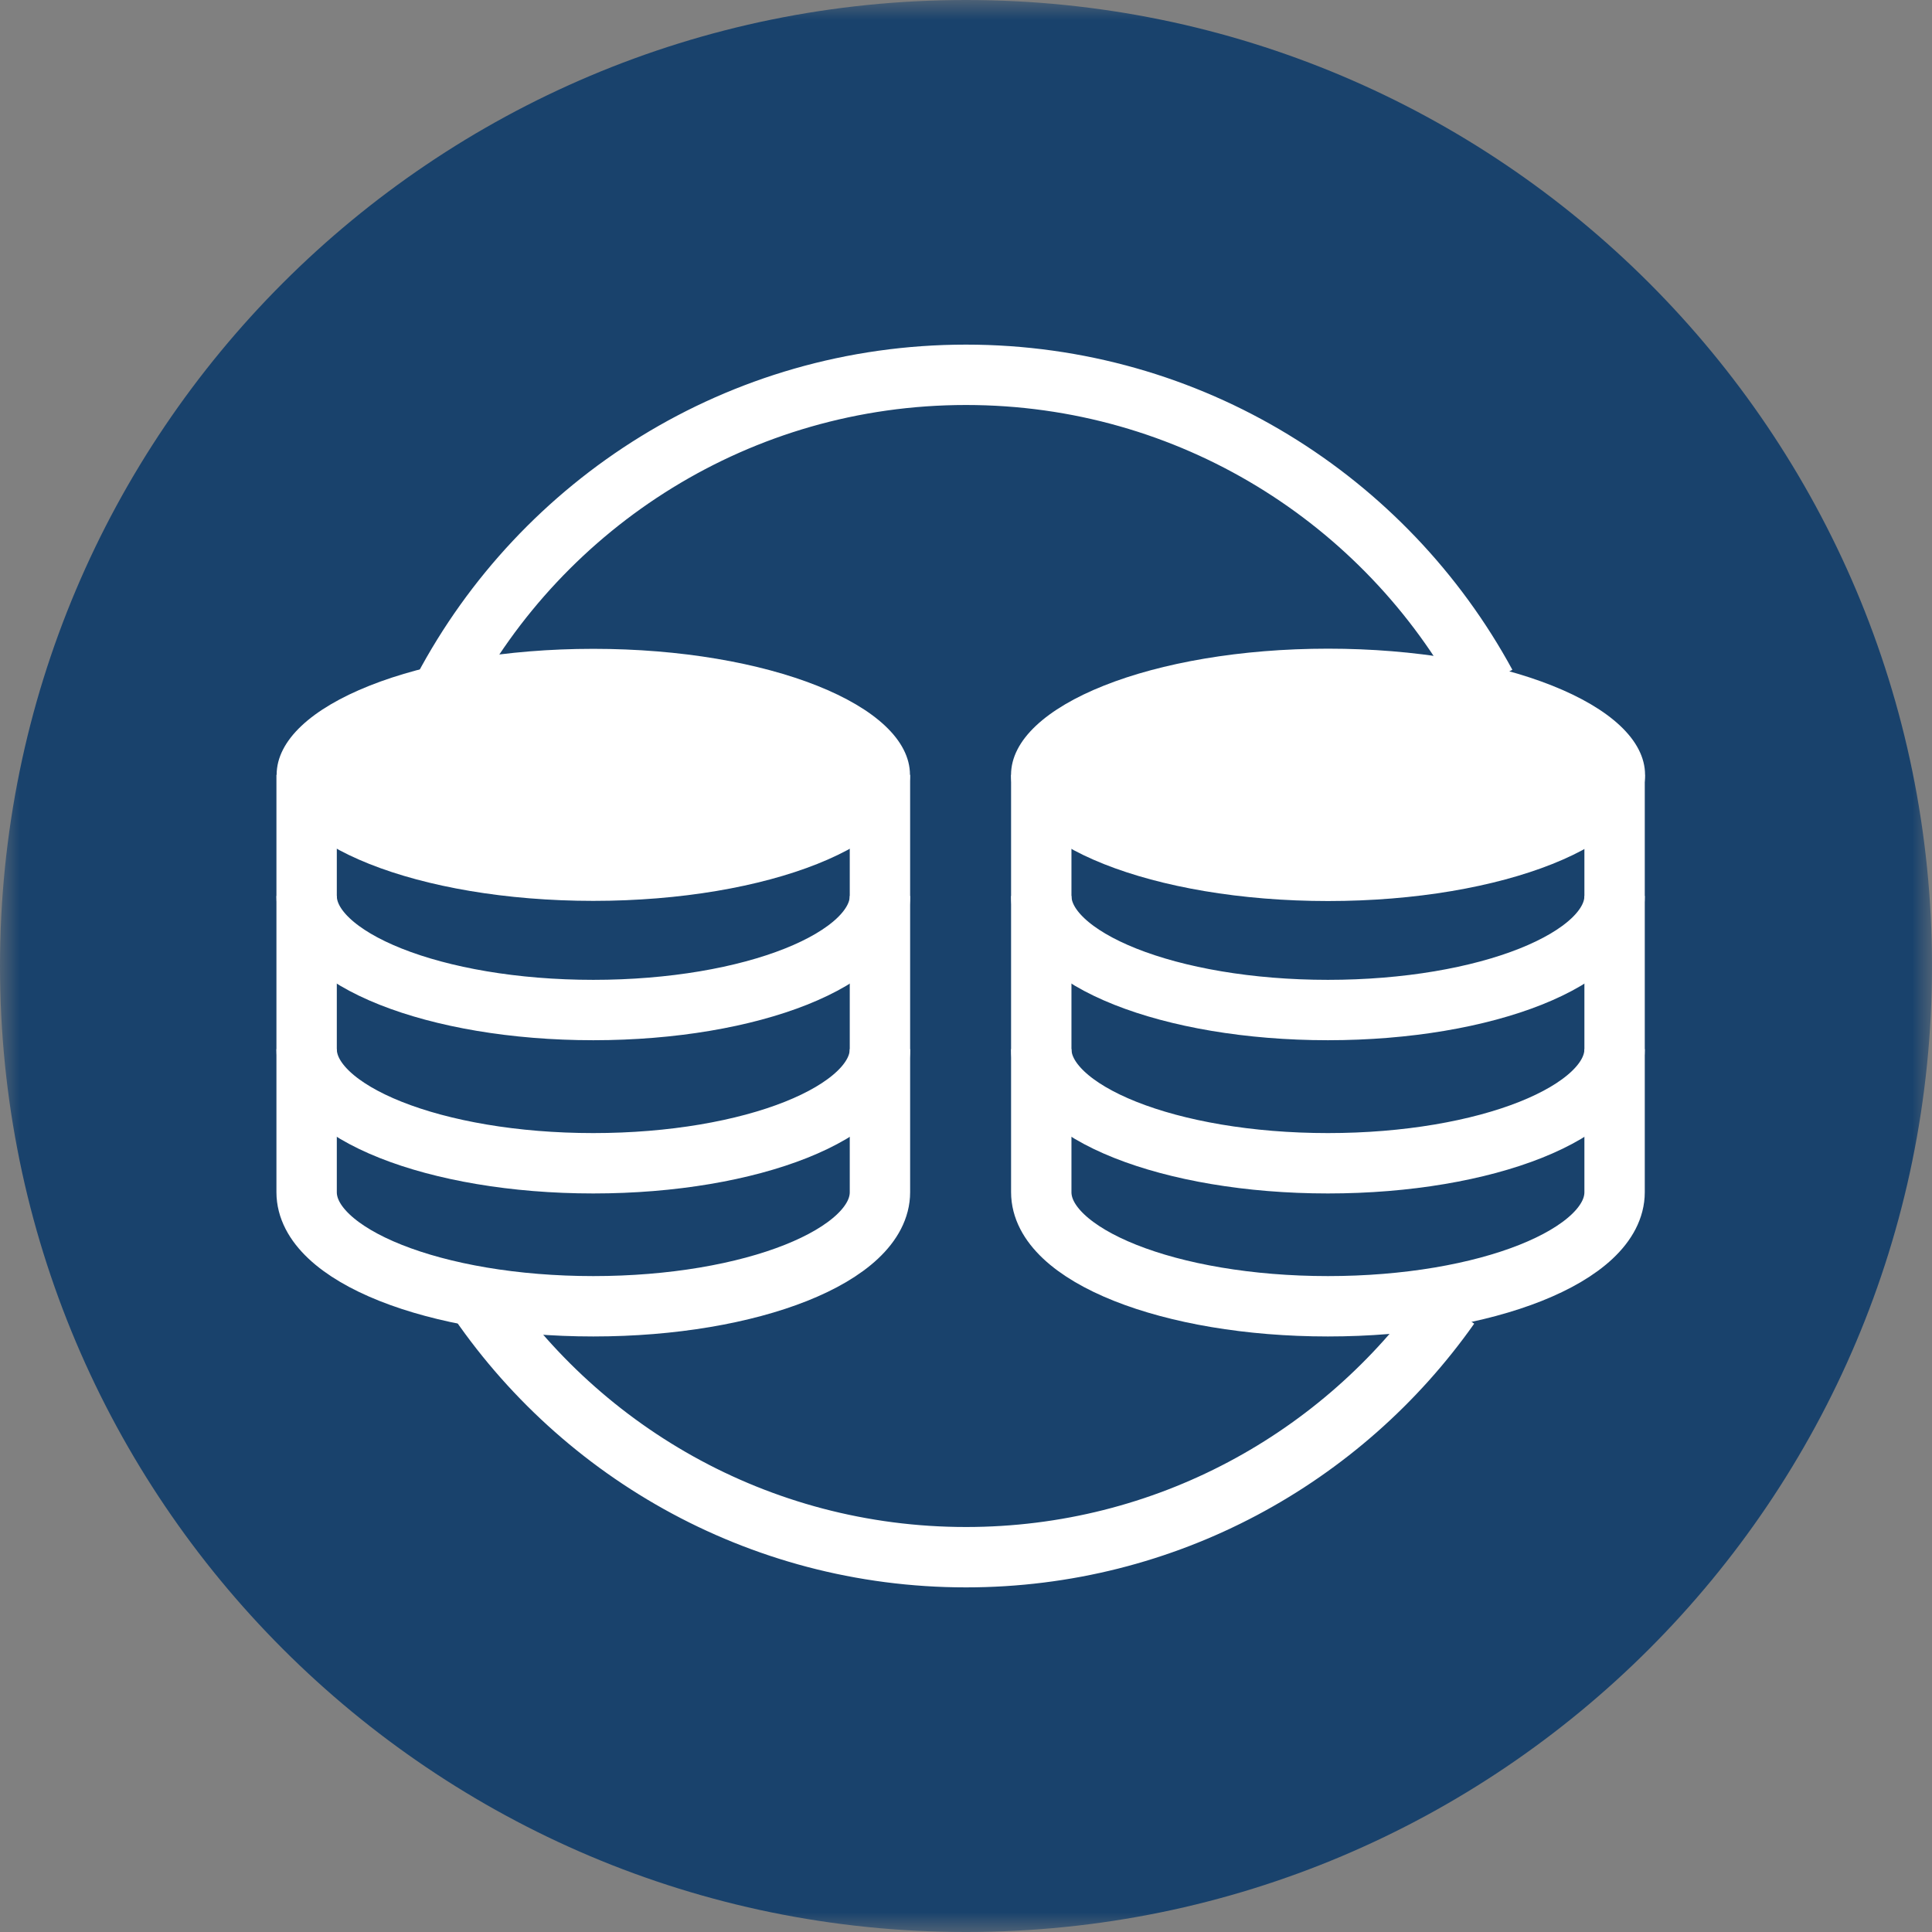
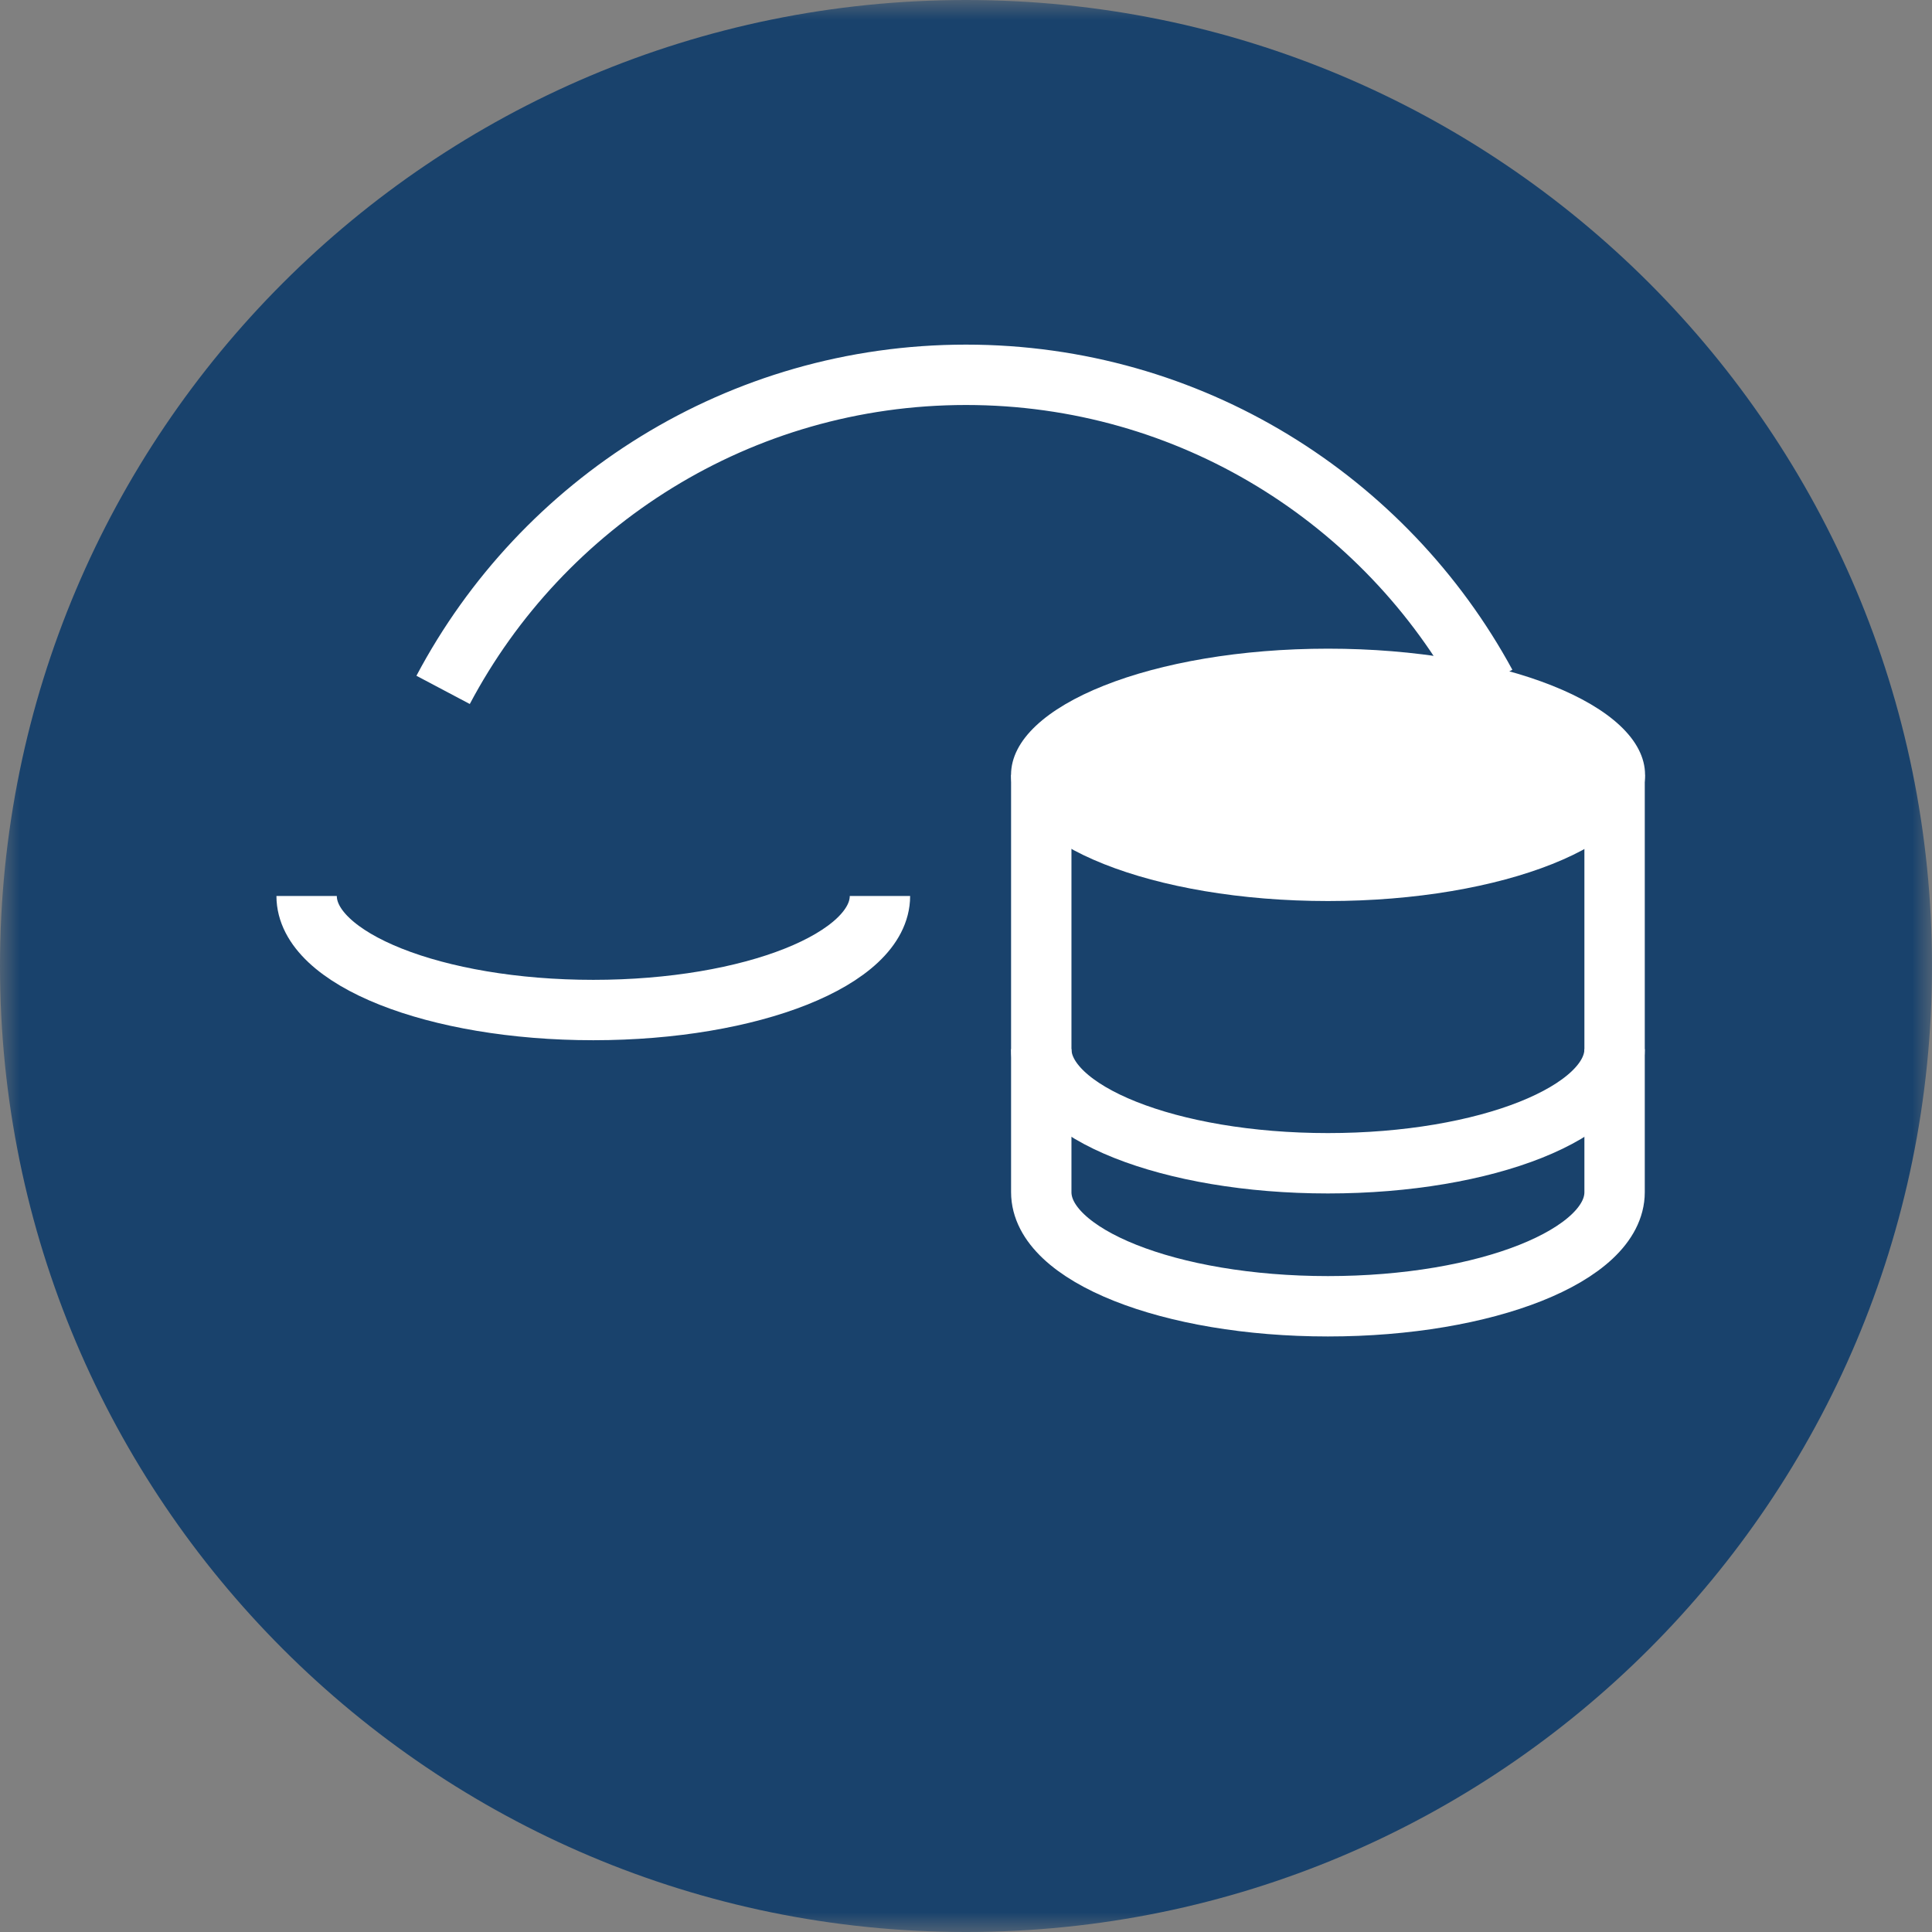
<svg xmlns="http://www.w3.org/2000/svg" xmlns:xlink="http://www.w3.org/1999/xlink" width="48px" height="48px" viewBox="0 0 48 48" version="1.1">
  <rect x="0" y="0" width="48" height="48" fill="#808080" stroke="none" />
  <title>DI_icon</title>
  <defs>
    <polygon id="path-1" points="0 0 48 0 48 48 0 48" />
  </defs>
  <g id="Page-1-Design" stroke="none" stroke-width="1" fill="none" fill-rule="evenodd">
    <g id="L2-TOS-design_01" transform="translate(-146, -1474)">
      <g id="data-integration" transform="translate(108, 1455)">
        <g id="DI_icon" transform="translate(38, 19)">
          <g id="Group-3">
            <mask id="mask-2" fill="white">
              <use xlink:href="#path-1" />
            </mask>
            <g id="Clip-2" />
            <path d="M48,24 C48,37.255 37.255,48 24,48 C10.745,48 -0,37.255 -0,24 C-0,10.745 10.745,-0 24,-0 C37.255,-0 48,10.745 48,24" id="Fill-1" fill="#19426C" mask="url(#mask-2)" />
          </g>
          <path d="M40.114,19.251 L40.114,29.62 C40.114,31.185 36.926,32.454 32.992,32.454 C29.059,32.454 25.87,31.185 25.87,29.62 L25.87,19.251" id="Stroke-4" stroke="#FFFFFF" stroke-width="1.5" />
-           <path d="M21.862,19.251 L21.862,29.62 C21.862,31.185 18.674,32.454 14.74,32.454 C10.807,32.454 7.618,31.185 7.618,29.62 L7.618,19.251" id="Stroke-6" stroke="#FFFFFF" stroke-width="1.5" />
-           <path d="M40.114,22.26 C40.114,23.825 36.926,25.094 32.992,25.094 C29.059,25.094 25.87,23.825 25.87,22.26" id="Stroke-8" stroke="#FFFFFF" stroke-width="1.5" />
          <path d="M40.114,26.066 C40.114,27.631 36.926,28.901 32.992,28.901 C29.059,28.901 25.87,27.631 25.87,26.066" id="Stroke-10" stroke="#FFFFFF" stroke-width="1.5" />
          <path d="M21.862,22.26 C21.862,23.825 18.674,25.094 14.74,25.094 C10.807,25.094 7.618,23.825 7.618,22.26" id="Stroke-12" stroke="#FFFFFF" stroke-width="1.5" />
-           <path d="M21.862,26.066 C21.862,27.631 18.674,28.901 14.74,28.901 C10.807,28.901 7.618,27.631 7.618,26.066" id="Stroke-14" stroke="#FFFFFF" stroke-width="1.5" />
-           <path d="M22.608,19.251 C22.608,20.98 19.086,22.382 14.74,22.382 C10.395,22.382 6.873,20.98 6.873,19.251 C6.873,17.522 10.395,16.12 14.74,16.12 C19.086,16.12 22.608,17.522 22.608,19.251" id="Fill-16" fill="#FFFFFF" />
          <path d="M40.871,19.251 C40.871,20.981 37.344,22.386 32.995,22.386 C28.645,22.386 25.119,20.981 25.119,19.251 C25.119,17.52 28.645,16.116 32.995,16.116 C37.344,16.116 40.871,17.52 40.871,19.251" id="Fill-18" fill="#FFFFFF" />
          <path d="M11.009,17.14 C13.472,12.484 18.366,9.312 24,9.312 C29.577,9.312 34.428,12.42 36.915,16.998" id="Stroke-20" stroke="#FFFFFF" stroke-width="1.5" />
-           <path d="M36.013,32.454 C33.354,36.225 28.965,38.688 24,38.688 C18.816,38.688 14.258,36.002 11.644,31.944" id="Stroke-22" stroke="#FFFFFF" stroke-width="1.5" />
        </g>
      </g>
    </g>
  </g>
</svg>